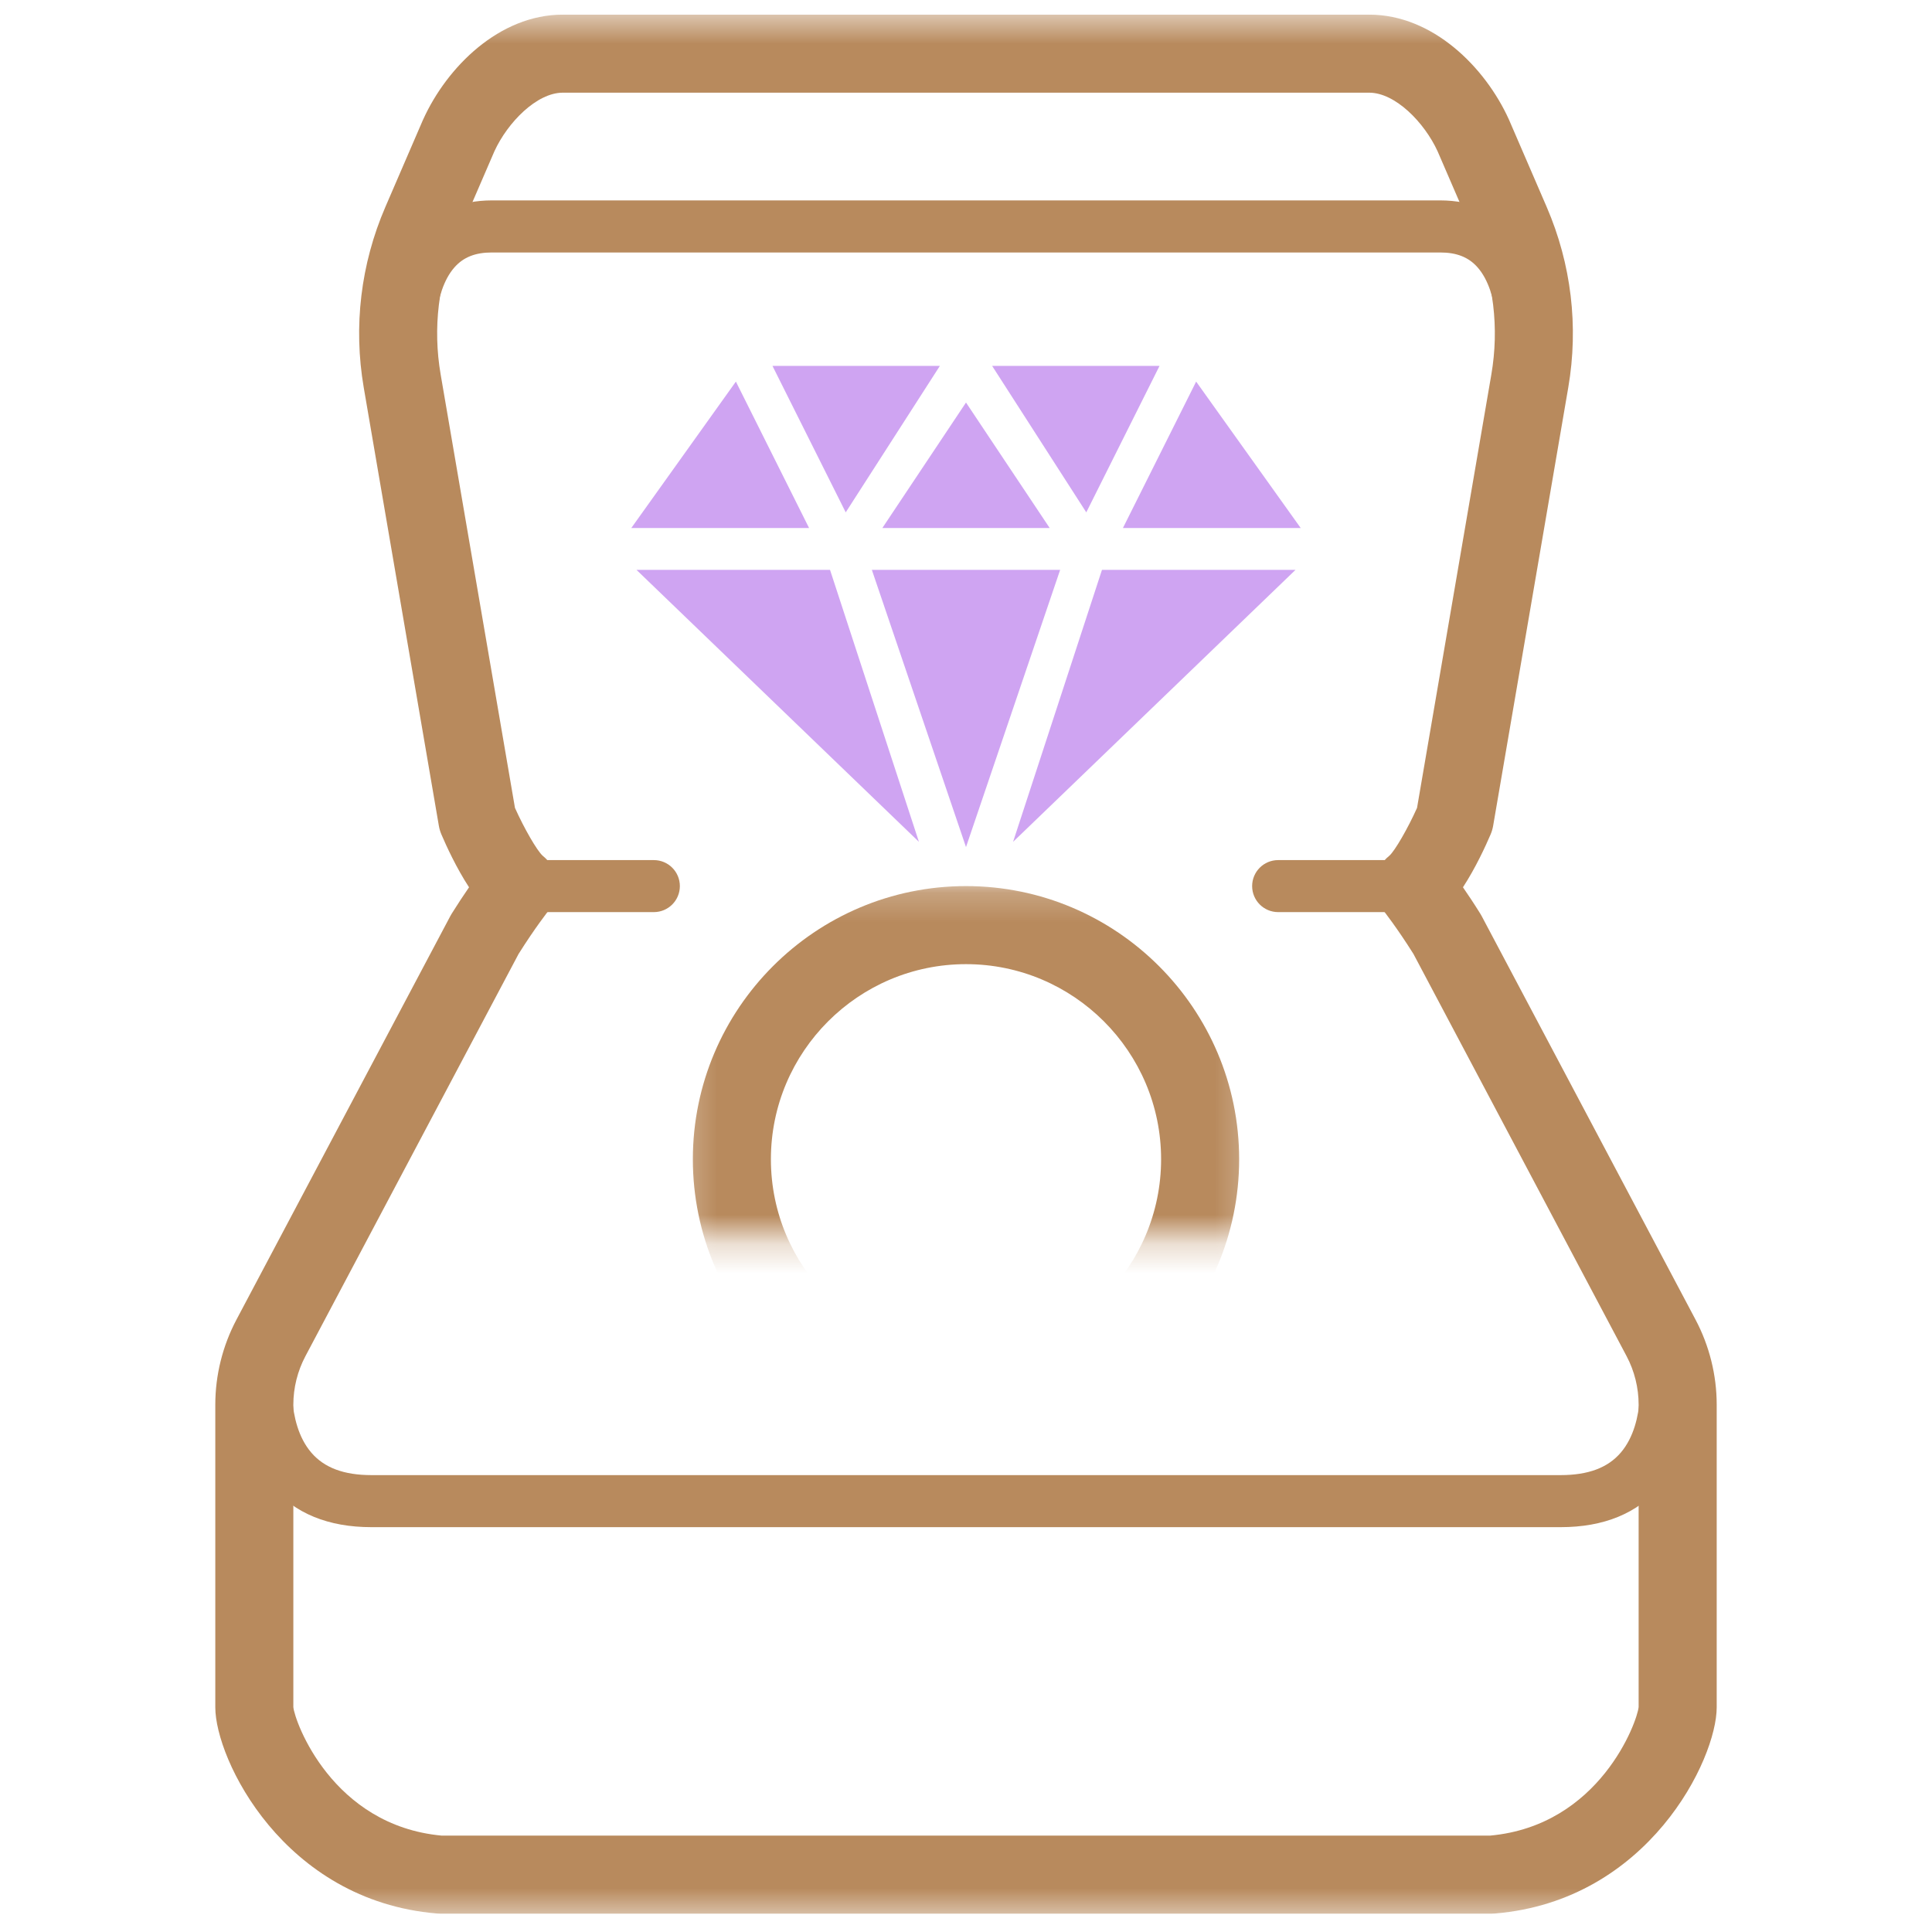
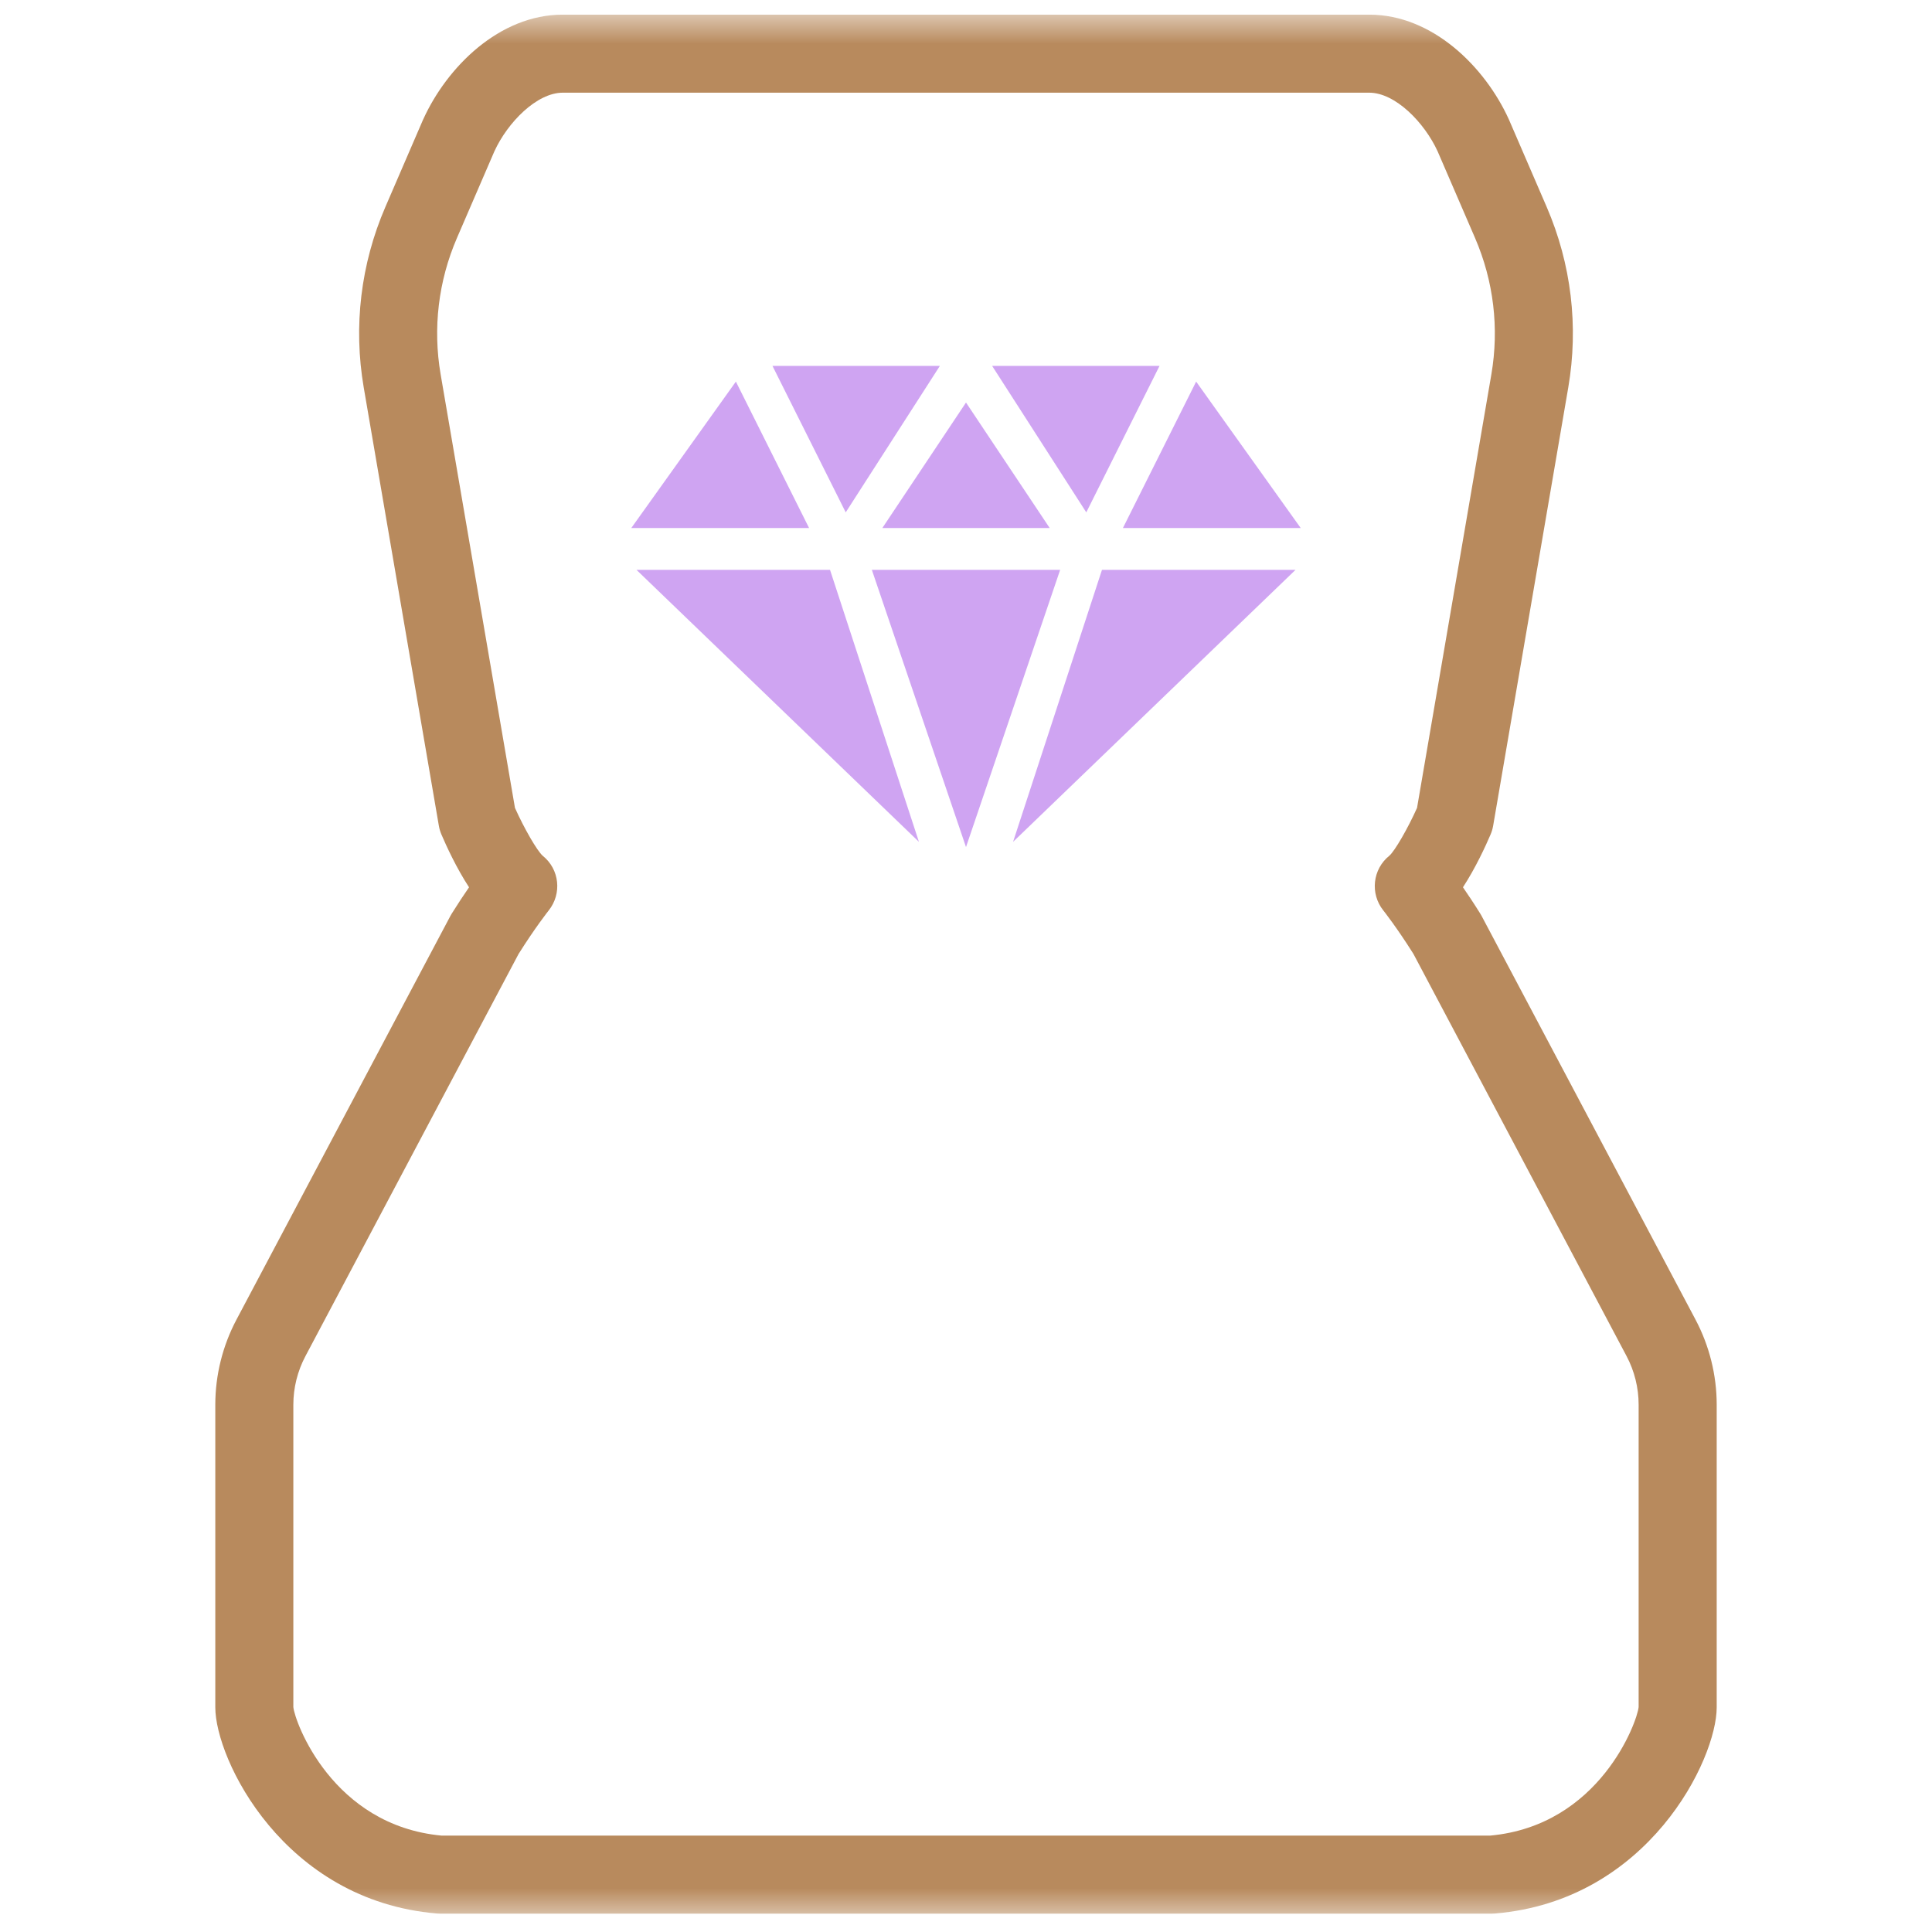
<svg xmlns="http://www.w3.org/2000/svg" width="66" height="66" viewBox="0 0 66 66" fill="none">
  <g clip-path="url(#clip0_82_1181)">
    <mask id="mask0_82_1181" style="mask-type:luminance" maskUnits="userSpaceOnUse" x="0" y="0" width="66" height="66">
      <path d="M65.5 0.5H0.5V65.5H65.5V0.5Z" fill="white" />
    </mask>
    <g mask="url(#mask0_82_1181)">
-       <path d="M22.336 31.159H17.702C17.211 31.159 16.814 30.762 16.814 30.27C16.814 29.779 17.211 29.382 17.702 29.382H22.336C22.827 29.382 23.225 29.779 23.225 30.27C23.225 30.762 22.827 31.159 22.336 31.159Z" fill="#B88A5D" />
      <path d="M50.964 65.373H15.036C14.999 65.373 14.963 65.372 14.926 65.368C9.684 64.931 7.355 60.092 7.355 58.327V47.984C7.355 46.976 7.606 45.972 8.078 45.081L15.383 31.296C15.398 31.268 15.413 31.24 15.43 31.214C15.646 30.87 15.847 30.565 16.023 30.311C15.591 29.65 15.249 28.903 15.081 28.51C15.04 28.413 15.009 28.313 14.992 28.21L12.426 13.24C12.068 11.151 12.323 9.019 13.164 7.072L14.448 4.098C14.452 4.09 14.455 4.083 14.459 4.075C15.266 2.295 17.055 0.5 19.226 0.5H46.774C48.945 0.5 50.734 2.295 51.543 4.075C51.547 4.083 51.549 4.09 51.553 4.098L52.838 7.072C53.678 9.019 53.933 11.151 53.574 13.24L51.008 28.21C50.99 28.313 50.961 28.413 50.919 28.51C50.751 28.902 50.409 29.648 49.977 30.311C50.153 30.566 50.356 30.87 50.57 31.214C50.587 31.24 50.603 31.268 50.617 31.296L57.922 45.081C58.394 45.972 58.645 46.976 58.645 47.984V58.327C58.645 60.093 56.318 64.931 51.074 65.368C51.038 65.371 51.001 65.373 50.964 65.373ZM15.095 62.707H50.906C54.654 62.363 55.933 58.81 55.978 58.315V47.984C55.978 47.409 55.836 46.837 55.567 46.329L48.285 32.587C47.716 31.682 47.261 31.107 47.256 31.102C46.797 30.527 46.89 29.689 47.465 29.23C47.654 29.062 48.096 28.295 48.408 27.599L50.947 12.79C51.218 11.211 51.025 9.6 50.39 8.13L49.11 5.167C48.658 4.182 47.664 3.166 46.774 3.166H19.226C18.336 3.166 17.342 4.182 16.89 5.167L15.61 8.13C14.975 9.6 14.782 11.212 15.053 12.79L17.592 27.599C17.909 28.305 18.345 29.061 18.54 29.235C19.115 29.694 19.203 30.529 18.743 31.105C18.739 31.11 18.284 31.683 17.715 32.589L10.433 46.33C10.164 46.838 10.021 47.41 10.021 47.986V58.316C10.067 58.812 11.346 62.364 15.095 62.708V62.707Z" fill="#B88A5D" />
-       <path d="M53.312 52.17H12.688C11.214 52.17 10.066 51.699 9.276 50.771C7.846 49.09 8.239 46.55 8.256 46.442C8.334 45.957 8.79 45.628 9.275 45.707C9.76 45.785 10.089 46.241 10.01 46.726C10.008 46.741 9.735 48.575 10.635 49.624C11.078 50.141 11.749 50.392 12.689 50.392H53.314C54.256 50.392 54.929 50.14 55.372 49.619C56.262 48.573 55.994 46.745 55.991 46.726C55.913 46.241 56.241 45.785 56.726 45.707C57.21 45.628 57.667 45.957 57.746 46.442C57.764 46.548 58.156 49.09 56.725 50.771C55.935 51.699 54.788 52.17 53.314 52.17H53.312Z" fill="#B88A5D" />
-       <path d="M52.004 13.322C51.965 13.322 51.929 13.32 51.889 13.315C51.403 13.252 51.059 12.808 51.12 12.322C51.194 11.721 51.223 9.978 50.475 9.132C50.169 8.786 49.764 8.625 49.2 8.625H16.801C16.237 8.625 15.832 8.786 15.526 9.132C14.777 9.978 14.806 11.721 14.88 12.322C14.94 12.808 14.596 13.252 14.109 13.313C13.624 13.373 13.179 13.032 13.117 12.545C13.079 12.245 12.781 9.558 14.189 7.959C14.831 7.231 15.733 6.846 16.801 6.846H49.2C50.268 6.846 51.171 7.231 51.812 7.959C53.22 9.558 52.923 12.243 52.885 12.544C52.828 12.992 52.445 13.32 52.005 13.32L52.004 13.322Z" fill="#B88A5D" />
-       <path d="M48.298 31.159H43.664C43.173 31.159 42.775 30.762 42.775 30.27C42.775 29.779 43.173 29.382 43.664 29.382H48.298C48.789 29.382 49.187 29.779 49.187 30.27C49.187 30.762 48.789 31.159 48.298 31.159Z" fill="#B88A5D" />
      <mask id="mask1_82_1181" style="mask-type:luminance" maskUnits="userSpaceOnUse" x="23" y="30" width="20" height="13">
-         <path d="M42.775 30.207H23.225V42.268H42.775V30.207Z" fill="white" />
-       </mask>
+         </mask>
      <g mask="url(#mask1_82_1181)">
        <path d="M33 48.933C27.855 48.933 23.669 44.747 23.669 39.602C23.669 34.456 27.855 30.27 33 30.27C38.145 30.27 42.331 34.456 42.331 39.602C42.331 44.747 38.145 48.933 33 48.933ZM33 32.937C29.325 32.937 26.335 35.926 26.335 39.602C26.335 43.277 29.325 46.267 33 46.267C36.675 46.267 39.665 43.277 39.665 39.602C39.665 35.926 36.675 32.937 33 32.937Z" fill="#B88A5D" />
      </g>
      <path d="M21.744 19.468H28.355L31.392 28.759L21.744 19.468Z" fill="#CFA4F2" />
      <path d="M25.139 13.036L21.565 18.039H27.64L25.139 13.036Z" fill="#CFA4F2" />
      <path d="M26.389 12.5L28.891 17.503L32.107 12.5H26.389Z" fill="#CFA4F2" />
      <path d="M44.256 19.468H37.645L34.608 28.759L44.256 19.468Z" fill="#CFA4F2" />
      <path d="M40.862 13.036L44.435 18.039H38.36L40.862 13.036Z" fill="#CFA4F2" />
      <path d="M39.611 12.5L37.109 17.503L33.893 12.5H39.611Z" fill="#CFA4F2" />
      <path d="M33 18.038H35.859L33 13.751L30.142 18.038H33Z" fill="#CFA4F2" />
      <path d="M33 28.938L36.216 19.468H33H29.784L33 28.938Z" fill="#CFA4F2" />
    </g>
  </g>
  <defs>
    <clipPath id="clip0_82_1181">
      <rect width="65" height="65" fill="white" transform="translate(0.5 0.5)" />
    </clipPath>
  </defs>
</svg>